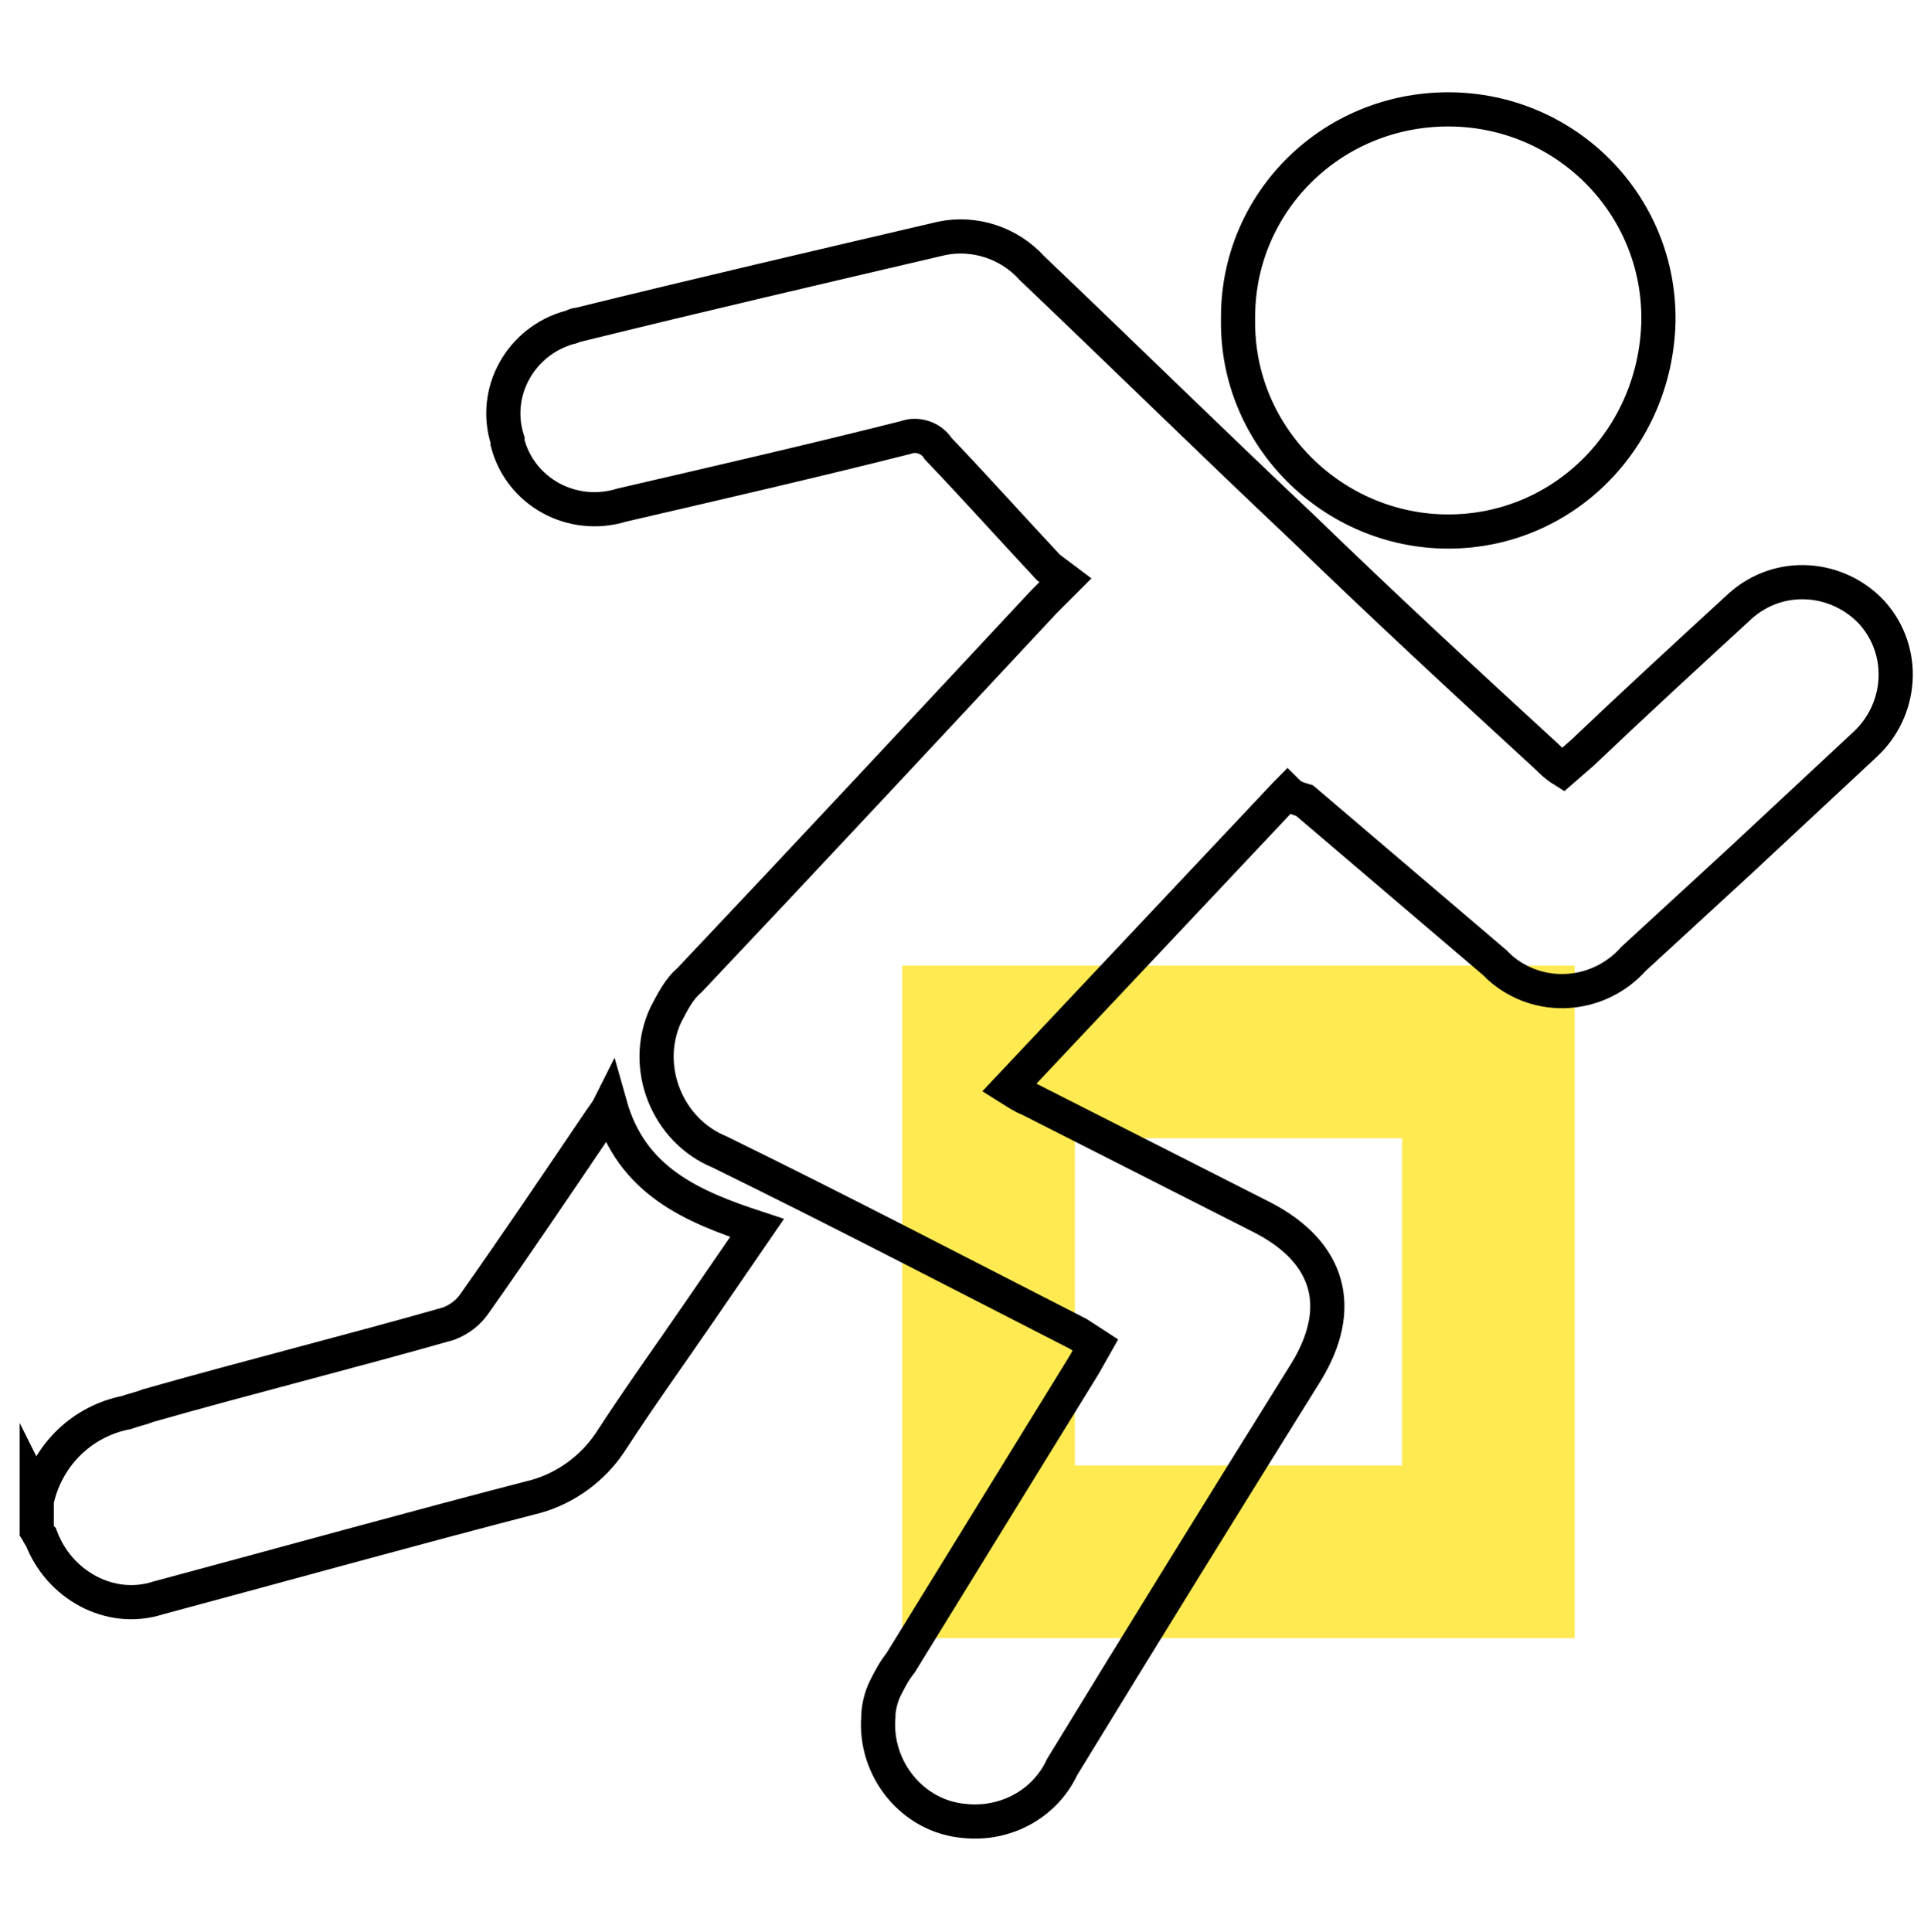
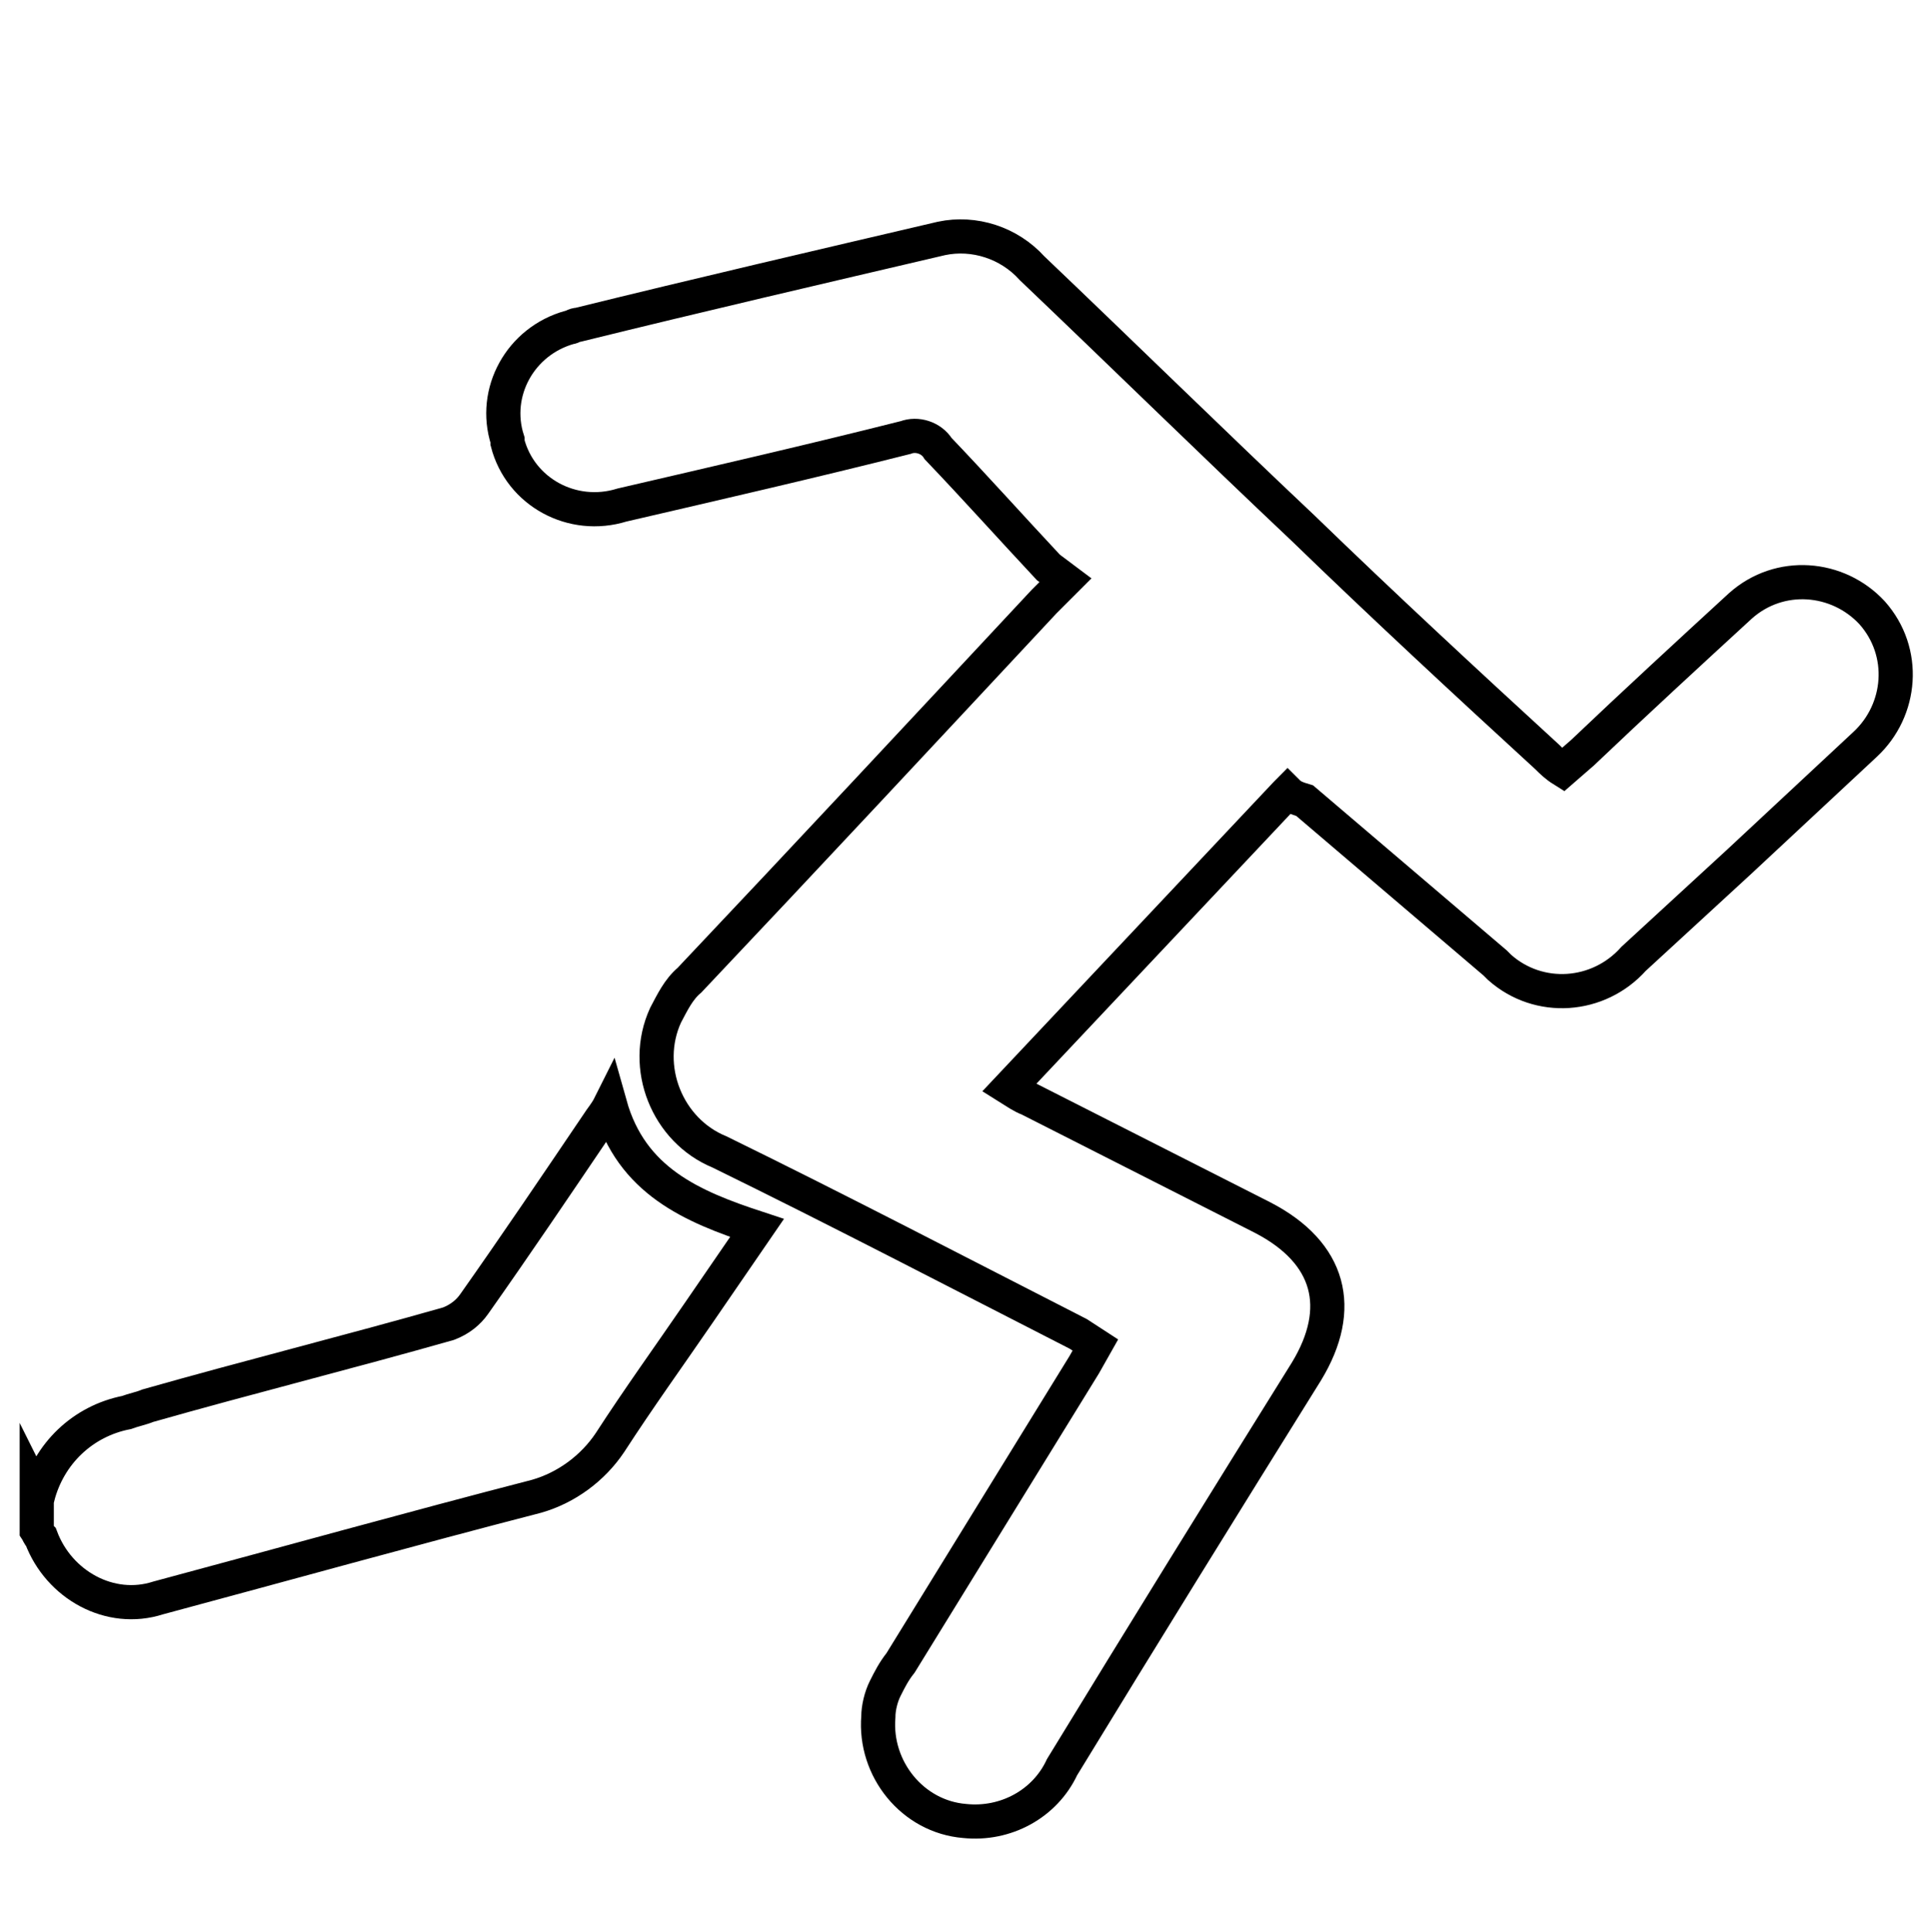
<svg xmlns="http://www.w3.org/2000/svg" id="Layer_2" version="1.1" viewBox="0 0 226 226.1">
  <defs>
    <style>
      .st0 {
        fill: #ffea52;
      }

      .st1 {
        fill: none;
        stroke: #000;
        stroke-miterlimit: 10;
        stroke-width: 4px;
      }
    </style>
  </defs>
-   <path class="st0" d="M105.6,113v78.7h78.7v-78.7h-78.7ZM164.1,171.5h-38.3v-38.3h38.3v38.3Z" />
  <g id="Layer_6">
    <path class="st1" d="M4.4,175.2c1.3-5.1,5.3-8.9,10.4-9.9.8-.3,1.8-.5,2.5-.8,11.6-3.3,23.6-6.3,35.2-9.6,1.3-.5,2.3-1.3,3-2.3,4.8-6.8,9.6-13.9,14.4-21,.5-.8,1-1.3,1.5-2.3,2.5,8.9,9.6,11.9,17.2,14.4l-6.8,9.9c-3.5,5.1-7.1,10.1-10.4,15.2-2,3-5.1,5.3-8.6,6.3-14.7,3.8-29.4,7.9-44.3,11.9-5.6,1.8-11.6-1.5-13.7-7.1-.3-.3-.3-.5-.5-.8v-4.1Z" />
    <path class="st1" d="M150.5,92.9l-32.4,34.4c.8.5,1.5,1,2.3,1.3l27.4,13.9c7.9,4.1,9.6,10.6,5.1,18-9.6,15.4-19.2,30.9-28.6,46.3-2,4.3-6.6,6.8-11.4,6.3-6.1-.5-10.6-6.1-10.1-12.2,0-1,.3-2.3.8-3.3s1-2,1.8-3l21.5-34.9,1.3-2.3-2-1.3c-13.9-7.1-27.9-14.4-42-21.3-6.1-2.5-9.1-9.9-6.3-16,.8-1.5,1.5-3,2.8-4.1,13.9-14.7,27.6-29.4,41.5-44.3l2.5-2.5-2-1.5c-4.3-4.6-8.6-9.4-12.9-13.9-.8-1.3-2.5-1.8-3.8-1.3-11.1,2.8-22,5.3-33.2,7.9-5.8,1.8-11.9-1.5-13.4-7.3v-.3c-1.8-5.6,1.5-11.6,7.3-13.2.3,0,.5-.3,1-.3,14.2-3.5,28.4-6.8,42.5-10.1,3.8-.8,7.9.5,10.6,3.5,10.6,10.1,21,20.3,31.7,30.4,9.4,9.1,19,18,28.6,26.8.5.5,1,1,1.8,1.5l2.3-2c6.1-5.8,12.4-11.6,18.5-17.2,4.6-4.1,11.4-3.5,15.4.8,4.1,4.6,3.5,11.4-.8,15.4l-14.7,13.7-12.4,11.4c-4.1,4.6-11.1,5.1-15.7,1q-.3-.3-.5-.5l-22.3-19c-1-.3-1.5-.5-2-1Z" />
-     <path class="st1" d="M169.5,12.8c13.7,0,24.8,11.1,24.6,24.8-.3,13.7-11.1,24.6-24.6,24.6s-24.8-11.1-24.6-24.8v-.3c0-13.4,10.9-24.3,24.6-24.3Z" />
  </g>
</svg>